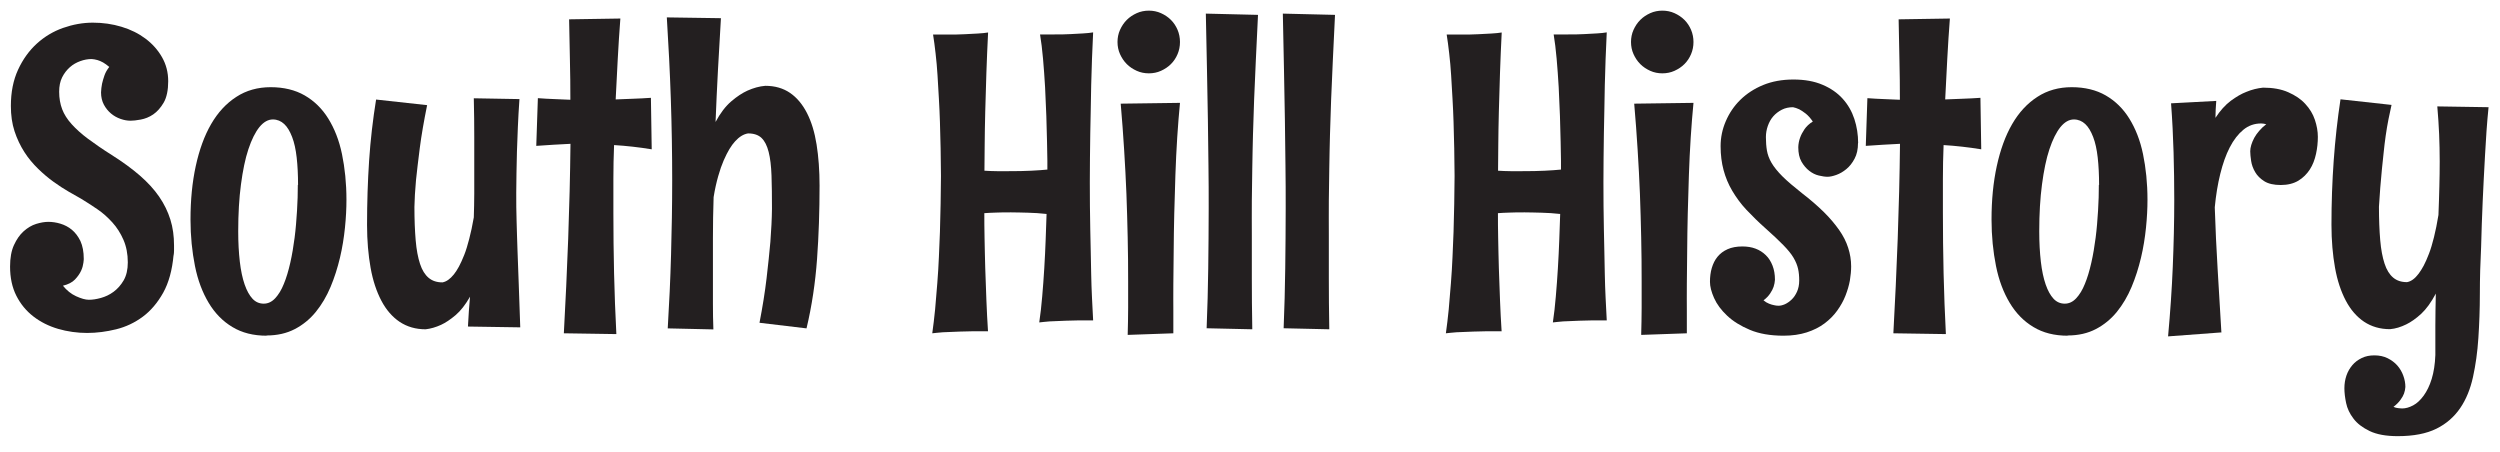
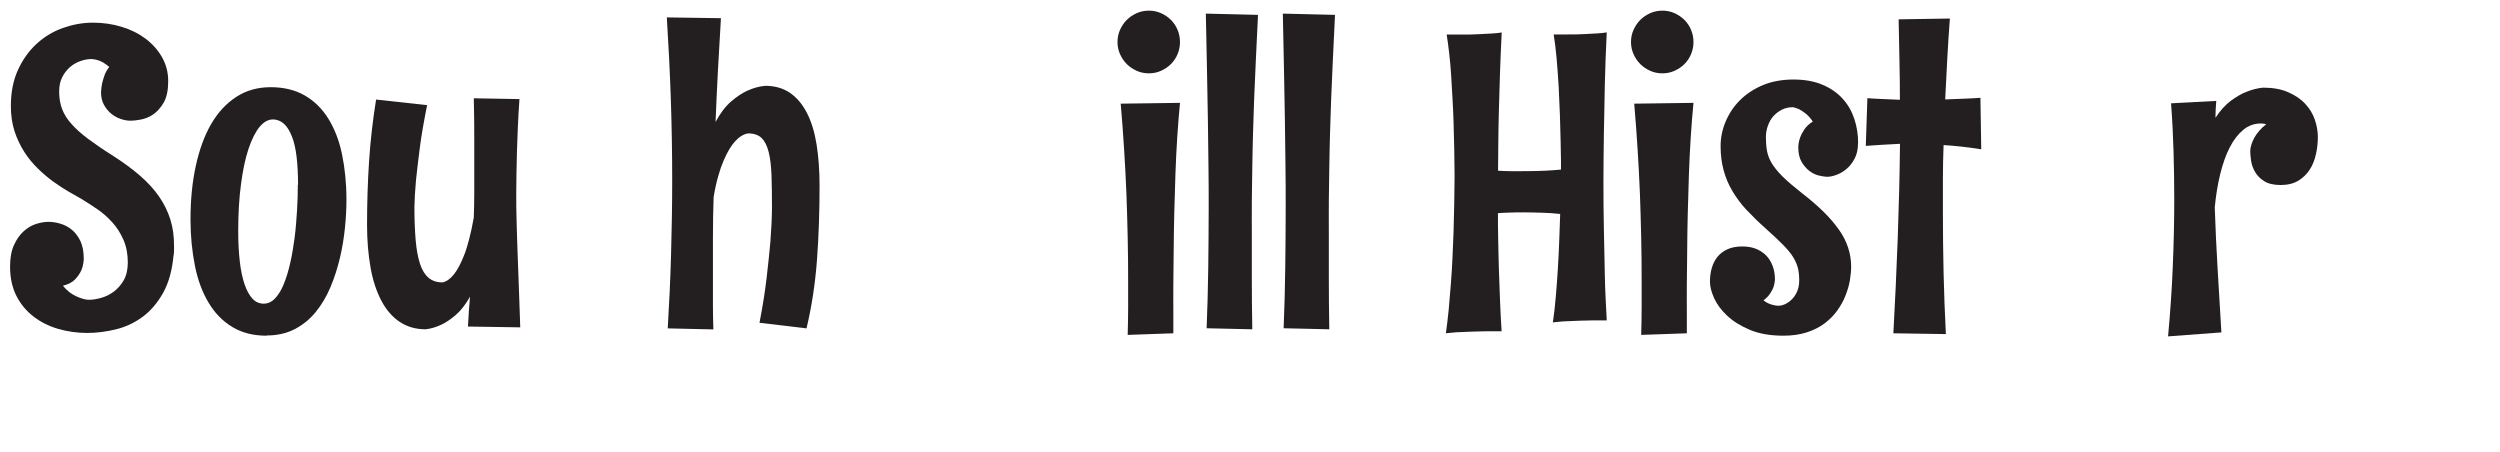
<svg xmlns="http://www.w3.org/2000/svg" id="Layer_2" data-name="Layer 2" viewBox="0 0 218.5 39.5">
  <defs>
    <style>
      .cls-1 {
        fill: #231f20;
      }
    </style>
  </defs>
  <path class="cls-1" d="m15.17,22.29c-.12,1.32-.42,2.42-.91,3.3-.49.87-1.08,1.57-1.78,2.09s-1.48.89-2.33,1.1c-.85.21-1.7.32-2.54.32s-1.73-.12-2.54-.36c-.81-.24-1.53-.6-2.15-1.08-.62-.48-1.12-1.08-1.49-1.81-.37-.73-.55-1.58-.55-2.55,0-.75.11-1.38.34-1.88.23-.5.51-.91.85-1.21s.7-.52,1.09-.64c.39-.12.74-.18,1.07-.18s.69.05,1.05.16.7.28,1,.53.55.58.75.99c.19.42.29.93.29,1.56,0,.01,0,.12-.03.33s-.08.44-.2.7c-.12.26-.3.52-.54.77-.24.25-.59.43-1.05.54.33.41.71.72,1.15.92s.81.31,1.12.31.65-.05,1.05-.16c.39-.11.76-.28,1.11-.54s.64-.59.88-1c.24-.42.36-.94.36-1.57,0-.74-.13-1.39-.38-1.97-.25-.57-.57-1.08-.97-1.52s-.83-.83-1.32-1.16c-.49-.33-.96-.64-1.41-.91-.31-.18-.67-.38-1.09-.62s-.86-.53-1.32-.86-.91-.71-1.35-1.14-.85-.91-1.2-1.46-.64-1.15-.86-1.82-.32-1.41-.32-2.21c0-1.21.21-2.26.63-3.17s.97-1.67,1.64-2.28,1.44-1.07,2.29-1.37c.86-.3,1.72-.46,2.6-.46s1.72.12,2.51.36c.8.24,1.5.59,2.1,1.04.6.45,1.08.99,1.44,1.62s.54,1.33.54,2.1-.13,1.41-.39,1.86-.57.8-.92,1.04-.72.38-1.09.45-.67.1-.89.1c-.28,0-.57-.05-.88-.16s-.58-.26-.83-.47-.46-.47-.62-.77c-.16-.3-.25-.66-.25-1.07.01-.26.04-.52.09-.77.05-.22.12-.46.21-.72.09-.26.23-.5.42-.74-.19-.16-.37-.29-.54-.39s-.34-.16-.49-.21c-.18-.05-.35-.08-.51-.09-.33,0-.66.06-.99.18-.33.12-.64.29-.91.53s-.5.53-.68.89-.26.78-.26,1.26c0,.56.09,1.07.26,1.52s.45.89.83,1.31.85.85,1.43,1.28c.58.43,1.27.91,2.08,1.42.95.6,1.77,1.2,2.45,1.79s1.25,1.21,1.69,1.85.76,1.3.98,2,.32,1.45.32,2.26v.43c0,.15-.01.3-.04.47Z" />
  <path class="cls-1" d="m23.31,29.34c-1.16,0-2.16-.25-3-.76-.84-.5-1.53-1.21-2.07-2.11s-.95-1.97-1.2-3.22-.39-2.6-.39-4.06c0-1.7.15-3.26.46-4.68s.75-2.64,1.34-3.66c.59-1.02,1.32-1.81,2.2-2.38.87-.57,1.88-.85,3.01-.85s2.14.24,2.97.72c.83.48,1.52,1.15,2.06,2.02.54.87.95,1.9,1.2,3.11s.39,2.54.39,3.99c0,.75-.04,1.56-.13,2.44s-.23,1.76-.44,2.64-.48,1.73-.82,2.54c-.34.81-.77,1.54-1.28,2.17s-1.13,1.14-1.84,1.51-1.53.56-2.47.56Zm2.74-13.17c0-.89-.04-1.69-.12-2.4s-.21-1.31-.4-1.8-.41-.87-.69-1.13c-.28-.26-.61-.4-.99-.4-.42,0-.81.22-1.18.67-.36.45-.68,1.09-.96,1.93s-.49,1.87-.65,3.08c-.16,1.21-.24,2.58-.24,4.1,0,.98.05,1.87.14,2.65s.23,1.44.42,1.99.42.96.69,1.25c.27.29.6.43.98.43s.71-.16,1-.47c.29-.31.55-.73.76-1.26.22-.53.4-1.14.56-1.84s.28-1.43.38-2.2.16-1.55.21-2.35.07-1.55.07-2.27Z" />
  <path class="cls-1" d="m40.9,28.51c.02-.47.05-.92.08-1.34s.06-.84.1-1.24c-.4.7-.82,1.24-1.27,1.62-.45.38-.87.66-1.26.84-.46.21-.91.34-1.35.39-.87,0-1.62-.22-2.27-.65-.64-.43-1.18-1.05-1.6-1.85s-.74-1.75-.94-2.87-.31-2.37-.31-3.75c0-1.93.06-3.81.18-5.62s.33-3.6.61-5.34l4.46.49c-.28,1.39-.5,2.64-.64,3.74s-.25,2.03-.33,2.8c-.08.9-.13,1.69-.14,2.36,0,1.11.04,2.08.11,2.91s.2,1.51.38,2.06.43.95.75,1.22.72.4,1.21.4c.34-.06.67-.29,1-.7.14-.18.29-.4.44-.68.15-.28.3-.61.46-1.01s.3-.87.44-1.41.28-1.17.4-1.88c.02-.69.04-1.38.04-2.07v-4.98c0-1-.01-2.12-.04-3.36l3.99.07c-.06.89-.11,1.71-.14,2.47s-.06,1.46-.08,2.13-.03,1.29-.04,1.87-.02,1.15-.02,1.71c0,.84,0,1.67.03,2.48s.04,1.67.08,2.58.07,1.9.11,2.99.08,2.32.13,3.72l-4.57-.07Z" />
-   <path class="cls-1" d="m54.22,1.62c-.09,1.21-.17,2.39-.23,3.56s-.12,2.33-.18,3.51c.52-.02,1.02-.04,1.53-.06.5-.02,1.02-.04,1.55-.08l.07,4.5c-.56-.09-1.12-.17-1.67-.23-.55-.06-1.09-.11-1.62-.14-.04,1-.06,1.98-.06,2.95,0,.97,0,1.96,0,2.95,0,1.78.02,3.55.06,5.31.04,1.76.11,3.53.2,5.31l-4.59-.07c.15-2.75.28-5.5.38-8.25.1-2.75.17-5.52.2-8.31-.49.02-.98.05-1.48.08s-1,.06-1.51.1l.14-4.17c.48.04.96.06,1.43.08s.95.04,1.41.06c0-1.17-.01-2.34-.04-3.51s-.05-2.34-.07-3.52l4.46-.07Z" />
  <path class="cls-1" d="m63.01,1.58c-.09,1.52-.18,3.04-.26,4.54s-.15,3.01-.21,4.54c.41-.77.87-1.37,1.37-1.8.5-.43.98-.74,1.42-.94.52-.23,1.04-.38,1.56-.42.84,0,1.56.21,2.16.62s1.09,1,1.48,1.76c.39.76.67,1.68.84,2.75s.26,2.27.26,3.59c0,2.21-.07,4.36-.22,6.42s-.45,4.09-.92,6.06l-4.11-.49c.27-1.39.48-2.7.62-3.9s.25-2.26.33-3.16c.08-1.05.13-2.02.14-2.9,0-1.11-.01-2.08-.04-2.91s-.11-1.51-.25-2.06-.34-.95-.62-1.22c-.28-.27-.67-.4-1.18-.4-.39.06-.77.29-1.14.7-.16.18-.33.4-.49.67-.16.27-.33.6-.5.99s-.33.85-.48,1.38-.29,1.14-.4,1.83c-.04,1.2-.06,2.38-.06,3.57s0,2.36,0,3.53v2.23c0,.75.01,1.49.04,2.23l-3.99-.09c.13-2.14.23-4.29.29-6.43s.1-4.31.1-6.49c0-2.39-.04-4.77-.12-7.13s-.2-4.74-.35-7.13l4.76.07Z" />
-   <path class="cls-1" d="m86.36,28.95c-1.02,0-1.84,0-2.47.03s-1.12.04-1.48.06c-.42.04-.73.06-.93.09.09-.66.18-1.36.25-2.1s.13-1.5.19-2.28.11-1.54.14-2.3.06-1.49.09-2.18c.05-1.63.08-3.26.09-4.89-.01-1.63-.04-3.21-.09-4.73-.02-.64-.05-1.32-.09-2.01s-.08-1.38-.12-2.05-.1-1.31-.17-1.92-.14-1.16-.22-1.65h1.14c.63,0,1.18,0,1.63-.03s.84-.04,1.14-.06c.35-.02.65-.05.9-.09-.06,1.17-.11,2.35-.15,3.53s-.07,2.31-.1,3.38-.04,2.05-.05,2.94-.02,1.63-.02,2.23c.38.02.74.04,1.09.04h1.04c.74,0,1.39-.01,1.96-.04s1.04-.06,1.41-.1c0-.07,0-.33,0-.76s-.01-.99-.03-1.66-.03-1.42-.06-2.25c-.03-.83-.07-1.68-.11-2.53-.05-.86-.11-1.68-.18-2.49s-.16-1.51-.26-2.12h1.12c.6,0,1.12,0,1.56-.03.44-.02.81-.04,1.1-.06.34-.02.63-.05.86-.09-.04.76-.07,1.53-.1,2.31-.03.78-.05,1.55-.07,2.3s-.03,1.49-.04,2.2c-.01.71-.02,1.38-.04,2.01-.02,1.48-.04,2.9-.04,4.27s.01,2.74.04,4.15c.01.6.02,1.23.04,1.89.01.66.03,1.34.04,2.02s.04,1.37.07,2.05c.03.68.06,1.34.1,1.97-.98,0-1.78,0-2.39.03-.61.02-1.08.04-1.42.06-.4.04-.7.06-.9.09.11-.71.19-1.48.26-2.29s.13-1.63.18-2.46.09-1.65.12-2.46c.03-.81.06-1.56.08-2.27-.56-.06-1.1-.1-1.62-.11s-1.01-.03-1.48-.03c-.49,0-.93,0-1.33.02-.39.01-.73.03-1.01.05,0,.63,0,1.37.02,2.2s.03,1.7.06,2.61.06,1.83.1,2.78.08,1.85.14,2.72Z" />
  <path class="cls-1" d="m103.13,3.67c0,.38-.07.73-.21,1.06s-.33.62-.58.87-.54.44-.87.59-.69.22-1.06.22-.73-.07-1.06-.22-.62-.34-.87-.59-.44-.54-.59-.87c-.15-.33-.22-.69-.22-1.06s.07-.73.22-1.06c.15-.33.34-.62.59-.87s.54-.44.87-.59.69-.22,1.06-.22.73.07,1.06.22.62.34.87.59.44.54.58.87.21.69.21,1.06Zm0,5.33c-.09.93-.17,1.92-.24,3s-.12,2.17-.16,3.3-.07,2.26-.1,3.39-.04,2.22-.05,3.25-.02,2-.03,2.89,0,1.67,0,2.31v1.99l-3.99.14c.02-.81.04-1.59.04-2.36v-2.29c0-1.32-.01-2.62-.04-3.88s-.06-2.52-.11-3.79-.12-2.55-.2-3.85-.18-2.65-.3-4.04l5.18-.07Z" />
  <path class="cls-1" d="m109.95,1.3c-.07,1.43-.13,2.75-.19,3.97s-.11,2.37-.15,3.45-.07,2.1-.1,3.08-.04,1.93-.06,2.88-.03,1.9-.04,2.87,0,1.97,0,3.02v3.76c0,1.34.01,2.82.04,4.45l-3.99-.09c.07-1.77.12-3.51.14-5.23s.04-3.48.04-5.28c0-1.21,0-2.45-.02-3.72s-.03-2.6-.05-3.99-.05-2.85-.08-4.39-.06-3.16-.1-4.89l4.57.11Z" />
  <path class="cls-1" d="m116.68,1.3c-.07,1.43-.13,2.75-.19,3.97s-.11,2.37-.15,3.45-.07,2.1-.1,3.08-.04,1.93-.06,2.88-.03,1.9-.04,2.87,0,1.97,0,3.02v3.76c0,1.34.01,2.82.04,4.45l-3.99-.09c.07-1.77.12-3.51.14-5.23s.04-3.48.04-5.28c0-1.21,0-2.45-.02-3.72s-.03-2.6-.05-3.99-.05-2.85-.08-4.39-.06-3.16-.1-4.89l4.57.11Z" />
  <path class="cls-1" d="m131.25,28.95c-1.02,0-1.84,0-2.47.03s-1.12.04-1.48.06c-.42.04-.73.06-.93.09.09-.66.18-1.36.25-2.1s.13-1.5.19-2.28.11-1.54.14-2.3.06-1.49.09-2.18c.05-1.63.08-3.26.09-4.89-.01-1.63-.04-3.21-.09-4.73-.02-.64-.05-1.32-.09-2.01s-.08-1.38-.12-2.05-.1-1.31-.17-1.92-.14-1.16-.22-1.65h1.14c.63,0,1.18,0,1.63-.03s.84-.04,1.14-.06c.35-.02.65-.05.9-.09-.06,1.17-.11,2.35-.15,3.53s-.07,2.31-.1,3.38-.04,2.05-.05,2.94-.02,1.63-.02,2.23c.38.02.74.04,1.09.04h1.04c.74,0,1.39-.01,1.96-.04s1.04-.06,1.41-.1c0-.07,0-.33,0-.76s-.01-.99-.03-1.66-.03-1.42-.06-2.25c-.03-.83-.07-1.68-.11-2.53-.05-.86-.11-1.68-.18-2.49s-.16-1.51-.26-2.12h1.12c.6,0,1.12,0,1.56-.03.44-.02.81-.04,1.1-.06.34-.02.63-.05.86-.09-.04.76-.07,1.53-.1,2.31-.03.78-.05,1.55-.07,2.3s-.03,1.49-.04,2.2c-.01.71-.02,1.38-.04,2.01-.02,1.48-.04,2.9-.04,4.27s.01,2.74.04,4.15c.01.6.02,1.23.04,1.89.01.66.03,1.34.04,2.02s.04,1.37.07,2.05c.03.68.06,1.34.1,1.97-.98,0-1.78,0-2.39.03-.61.02-1.08.04-1.42.06-.4.04-.7.06-.9.09.11-.71.19-1.48.26-2.29s.13-1.63.18-2.46.09-1.65.12-2.46c.03-.81.06-1.56.08-2.27-.56-.06-1.1-.1-1.62-.11s-1.01-.03-1.48-.03c-.49,0-.93,0-1.33.02-.39.01-.73.03-1.01.05,0,.63,0,1.37.02,2.2s.03,1.7.06,2.61.06,1.83.1,2.78.08,1.85.14,2.72Z" />
  <path class="cls-1" d="m148.01,3.67c0,.38-.07.73-.21,1.06s-.33.62-.58.87-.54.44-.87.59-.69.22-1.06.22-.73-.07-1.06-.22-.62-.34-.87-.59-.44-.54-.59-.87c-.15-.33-.22-.69-.22-1.06s.07-.73.22-1.06c.15-.33.34-.62.59-.87s.54-.44.87-.59.69-.22,1.06-.22.73.07,1.06.22.62.34.87.59.44.54.58.87.21.69.21,1.06Zm0,5.33c-.09.93-.17,1.92-.24,3s-.12,2.17-.16,3.3-.07,2.26-.1,3.39-.04,2.22-.05,3.25-.02,2-.03,2.89,0,1.67,0,2.31v1.99l-3.99.14c.02-.81.04-1.59.04-2.36v-2.29c0-1.32-.01-2.62-.04-3.88s-.06-2.52-.11-3.79-.12-2.55-.2-3.85-.18-2.65-.3-4.04l5.18-.07Z" />
  <path class="cls-1" d="m162.39,12.5c0,.54-.1,1-.3,1.37-.2.38-.44.68-.72.91s-.57.4-.88.51-.56.16-.77.16-.46-.04-.76-.11-.57-.21-.83-.41c-.26-.2-.49-.47-.68-.8-.19-.33-.28-.76-.28-1.27.01-.28.06-.56.16-.83.08-.23.21-.48.38-.73.17-.25.41-.48.73-.68-.21-.3-.42-.54-.63-.7s-.4-.29-.56-.37c-.2-.09-.38-.15-.54-.18-.36,0-.69.07-.98.22-.29.15-.54.34-.75.58s-.36.52-.47.83-.17.64-.17.98c0,.43.03.83.09,1.18s.19.71.4,1.07.53.76.95,1.18c.42.42,1,.91,1.72,1.48.73.56,1.36,1.11,1.9,1.64.54.53.98,1.06,1.34,1.57s.62,1.03.79,1.56.26,1.06.26,1.63c0,.38-.04.78-.11,1.22-.08.44-.21.88-.39,1.34s-.42.88-.72,1.3c-.3.42-.67.79-1.11,1.12s-.96.59-1.55.78c-.59.19-1.27.29-2.03.29-1.15,0-2.13-.17-2.94-.51s-1.47-.75-1.99-1.24c-.52-.49-.9-1-1.14-1.54-.24-.54-.36-1.01-.36-1.42,0-.43.05-.84.16-1.21s.27-.7.5-.98c.23-.28.52-.5.88-.66s.79-.24,1.29-.24c.42,0,.81.06,1.15.19.35.13.64.32.9.57s.45.56.59.92.21.77.21,1.23c-.01.2-.05.4-.12.62-.06.18-.16.37-.3.58s-.33.41-.58.6c.16.13.32.23.48.29s.3.11.43.13c.14.04.28.05.42.05.15,0,.33-.04.54-.13.2-.09.4-.23.59-.41s.35-.42.47-.69.19-.59.19-.97-.03-.72-.1-1.03-.2-.63-.4-.97-.5-.7-.89-1.1c-.39-.4-.9-.88-1.53-1.44-.63-.56-1.19-1.11-1.69-1.64s-.9-1.09-1.24-1.66-.59-1.18-.76-1.81-.26-1.33-.26-2.09.15-1.48.45-2.18.72-1.33,1.27-1.87c.55-.54,1.22-.98,2-1.3.78-.32,1.66-.48,2.64-.48s1.83.15,2.55.46c.71.3,1.3.71,1.76,1.22s.8,1.1,1.02,1.77c.22.67.33,1.37.33,2.11Z" />
  <path class="cls-1" d="m170.42,1.62c-.09,1.21-.17,2.39-.23,3.56s-.12,2.33-.18,3.51c.52-.02,1.02-.04,1.53-.06.5-.02,1.02-.04,1.55-.08l.07,4.5c-.56-.09-1.12-.17-1.67-.23-.55-.06-1.09-.11-1.62-.14-.04,1-.06,1.98-.06,2.95,0,.97,0,1.96,0,2.95,0,1.78.02,3.55.06,5.31.04,1.76.11,3.53.2,5.31l-4.59-.07c.15-2.75.28-5.5.38-8.25.1-2.75.17-5.52.2-8.31-.49.02-.98.05-1.48.08s-1,.06-1.51.1l.14-4.17c.48.04.96.06,1.43.08s.95.04,1.41.06c0-1.17-.01-2.34-.04-3.51s-.05-2.34-.07-3.52l4.46-.07Z" />
-   <path class="cls-1" d="m180.72,29.34c-1.16,0-2.16-.25-3-.76-.84-.5-1.53-1.21-2.07-2.11s-.95-1.97-1.2-3.22-.39-2.6-.39-4.06c0-1.7.15-3.26.46-4.68s.75-2.64,1.34-3.66c.59-1.02,1.32-1.81,2.2-2.38.87-.57,1.88-.85,3.01-.85s2.14.24,2.97.72c.83.48,1.52,1.15,2.06,2.02.54.87.95,1.9,1.2,3.11s.39,2.54.39,3.99c0,.75-.04,1.56-.13,2.44s-.23,1.76-.44,2.64-.48,1.73-.82,2.54c-.34.81-.77,1.54-1.28,2.17s-1.13,1.14-1.84,1.51-1.53.56-2.47.56Zm2.74-13.17c0-.89-.04-1.69-.12-2.4s-.21-1.31-.4-1.8-.41-.87-.69-1.13c-.28-.26-.61-.4-.99-.4-.42,0-.81.22-1.18.67-.36.45-.68,1.09-.96,1.93s-.49,1.87-.65,3.08c-.16,1.21-.24,2.58-.24,4.1,0,.98.05,1.87.14,2.65s.23,1.44.42,1.99.42.96.69,1.25c.27.29.6.43.98.43s.71-.16,1-.47c.29-.31.55-.73.76-1.26.22-.53.4-1.14.56-1.84s.28-1.43.38-2.2.16-1.55.21-2.35.07-1.55.07-2.27Z" />
  <path class="cls-1" d="m194.18,29.05l-4.69.35c.19-2.1.33-4.12.41-6.07s.13-3.91.13-5.86c0-1.38-.02-2.77-.06-4.16s-.11-2.82-.22-4.28l3.95-.21c-.02.26-.04.51-.05.76s-.02.49-.02.72c.41-.63.86-1.13,1.34-1.49.49-.36.94-.62,1.36-.78.48-.2.97-.32,1.46-.37.86,0,1.59.13,2.2.4s1.11.6,1.49,1.02c.39.42.67.88.84,1.39s.26,1,.26,1.49-.05.99-.16,1.49-.28.96-.54,1.36-.59.73-1,.98c-.42.25-.93.38-1.54.38s-1.09-.11-1.44-.33c-.35-.22-.62-.49-.8-.8-.18-.31-.3-.63-.35-.97s-.08-.62-.08-.85c0-.16.03-.35.09-.55s.15-.41.26-.62c.12-.21.26-.42.44-.62.18-.21.38-.4.61-.57-.07-.02-.14-.04-.22-.05s-.15-.02-.22-.02c-.59,0-1.11.18-1.56.55s-.85.88-1.19,1.54-.61,1.43-.83,2.32-.38,1.86-.48,2.92c.06,1.82.14,3.62.25,5.4s.22,3.63.33,5.55Z" />
-   <path class="cls-1" d="m217.5,9.37c-.07.69-.13,1.39-.18,2.1-.05.71-.09,1.42-.13,2.12s-.08,1.39-.11,2.05-.06,1.29-.09,1.89c-.06,1.39-.11,2.74-.14,4.04-.07,1.38-.11,2.75-.11,4.1s-.05,2.64-.13,3.87-.24,2.36-.47,3.41c-.23,1.05-.6,1.96-1.12,2.72s-1.21,1.37-2.08,1.8c-.87.43-1.99.65-3.37.65-1.03,0-1.85-.15-2.47-.45s-1.09-.66-1.41-1.09c-.33-.43-.54-.88-.64-1.36-.1-.48-.15-.91-.15-1.28,0-.4.06-.77.18-1.12s.3-.65.52-.91c.22-.26.49-.46.82-.62s.69-.23,1.1-.23c.43,0,.82.08,1.16.25s.62.38.85.64.4.56.52.89.18.66.18.98c-.01.19-.05.38-.12.58-.06.16-.16.35-.31.55-.15.21-.35.41-.61.61.14.06.27.1.4.11s.24.03.36.03c.3,0,.62-.09.96-.27s.64-.47.92-.85c.28-.39.52-.87.7-1.46s.29-1.28.32-2.09c0-.88,0-1.74,0-2.58s.02-1.78.04-2.79c-.4.76-.83,1.35-1.28,1.77-.46.42-.89.72-1.3.92-.47.23-.94.38-1.42.42-.87,0-1.62-.22-2.27-.65-.64-.43-1.18-1.05-1.6-1.85s-.74-1.75-.94-2.87-.31-2.37-.31-3.75c0-3.83.26-7.49.79-10.97l4.46.49c-.09.39-.18.81-.27,1.27s-.17.93-.24,1.42-.13.99-.18,1.49-.1.98-.15,1.43c-.11,1.08-.19,2.17-.26,3.29,0,1.11.04,2.08.11,2.91s.2,1.51.38,2.06.43.95.75,1.22.72.4,1.21.4c.35-.06.69-.3,1.02-.74.14-.19.29-.42.44-.7.15-.28.3-.63.46-1.04s.3-.89.44-1.45.27-1.2.39-1.94c.04-.91.06-1.75.08-2.5s.03-1.48.03-2.17c0-.83-.02-1.63-.05-2.4s-.09-1.57-.16-2.42l4.5.07Z" />
</svg>